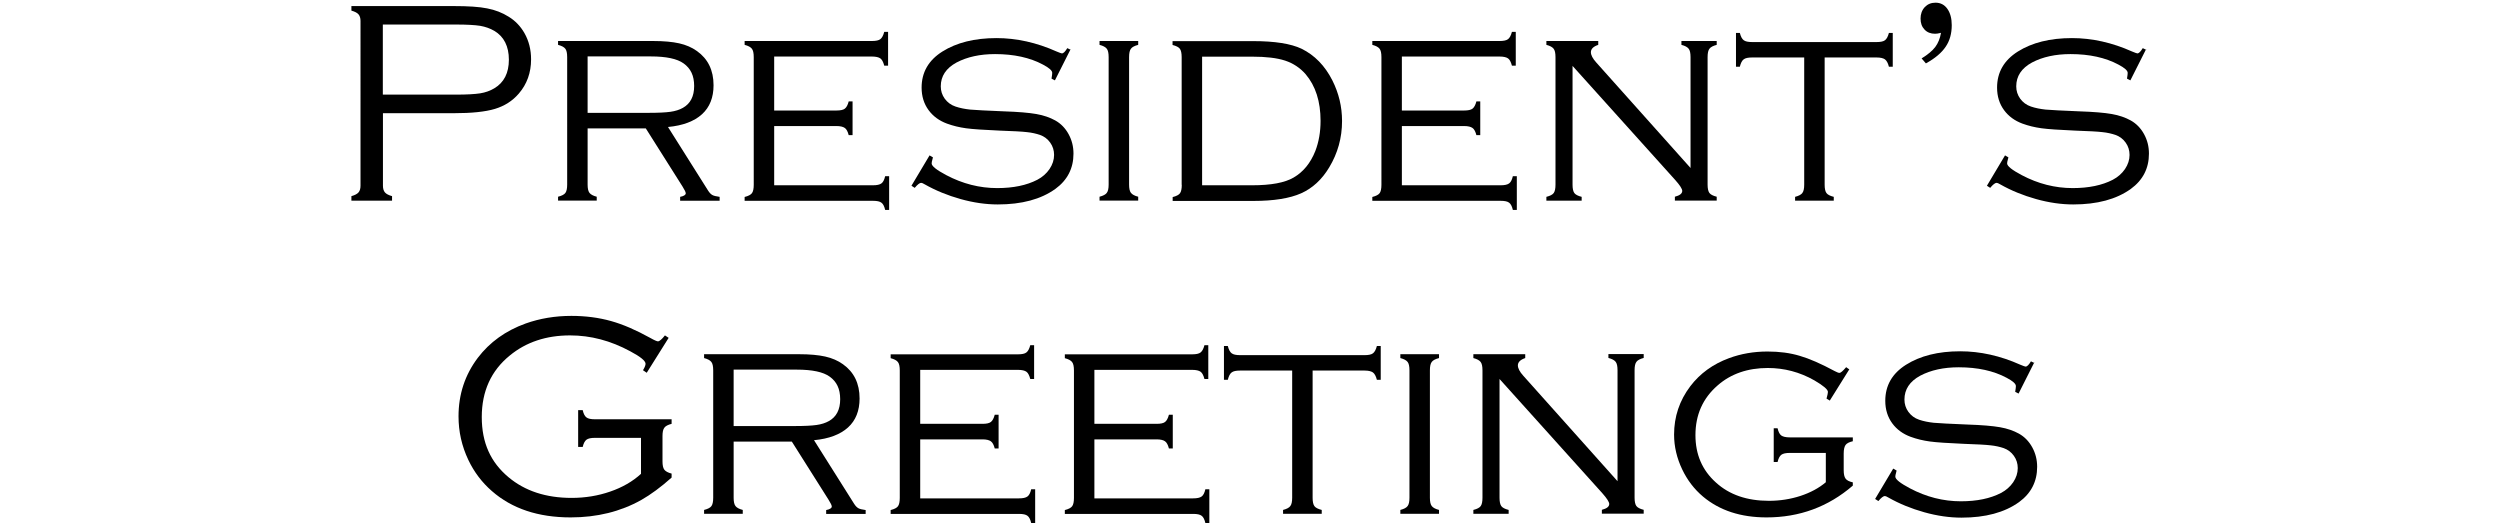
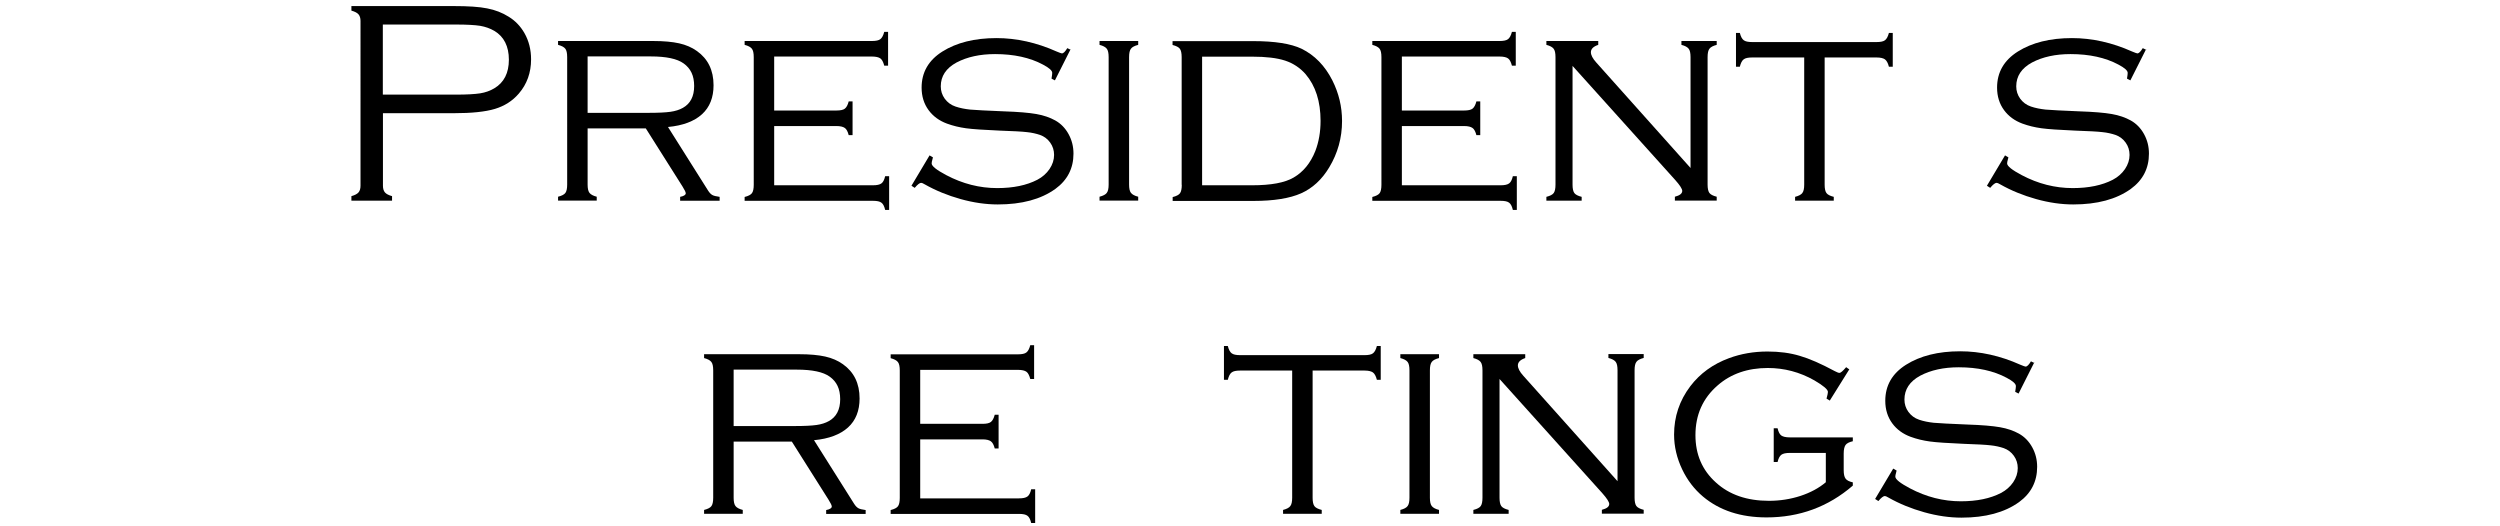
<svg xmlns="http://www.w3.org/2000/svg" id="_レイヤー_1" width="214" height="45" viewBox="0 0 214 45">
  <path d="m32.78,9.69v6.21c0,.25.06.44.17.57.11.13.32.24.61.32v.39h-3.48v-.39c.29-.08.5-.19.61-.32.11-.13.17-.32.17-.57V1.79c0-.24-.06-.43-.17-.56-.11-.13-.32-.24-.61-.32v-.39h8.76c1.23,0,2.19.06,2.87.2.68.13,1.29.37,1.83.71.56.34,1.01.81,1.35,1.4.38.67.57,1.42.57,2.25,0,1.14-.35,2.12-1.05,2.93-.54.63-1.22,1.06-2.04,1.31-.83.25-2,.37-3.53.37h-6.07Zm0-1.59h6.25c.93,0,1.62-.04,2.07-.11.45-.07.86-.22,1.21-.43.83-.49,1.25-1.31,1.25-2.45s-.42-1.98-1.25-2.47c-.36-.21-.76-.35-1.21-.43-.45-.07-1.14-.11-2.08-.11h-6.25v5.99Z" />
  <path d="m50.3,10.99v4.81c0,.33.05.57.16.71.11.14.31.25.62.33v.33h-3.31v-.33c.32-.08.53-.19.63-.33.1-.14.15-.38.15-.71V4.89c0-.34-.05-.58-.16-.72-.11-.14-.31-.25-.62-.33v-.33h8.12c.92,0,1.67.07,2.25.2.58.13,1.09.35,1.52.66.94.67,1.42,1.64,1.42,2.93,0,1.05-.33,1.88-.99,2.48s-1.63.97-2.91,1.09l3.43,5.44c.12.19.24.31.36.38.12.07.33.12.63.16v.33h-3.38v-.33c.32-.06.48-.17.48-.3,0-.1-.09-.29-.28-.59l-3.14-4.97h-4.97Zm0-1.33h5.2c.84,0,1.47-.03,1.89-.09.42-.06.77-.17,1.07-.34.64-.36.96-.98.96-1.87s-.3-1.5-.9-1.93c-.55-.4-1.49-.6-2.82-.6h-5.4v4.82Z" />
  <path d="m66.27,10.79v5.07h8.45c.34,0,.58-.05.73-.16.14-.1.25-.31.32-.62h.34v2.89h-.34c-.07-.31-.18-.52-.32-.62-.14-.11-.38-.16-.72-.16h-10.99v-.33c.32-.08.53-.19.63-.33.1-.14.15-.38.15-.71V4.89c0-.34-.05-.58-.16-.72-.11-.14-.31-.25-.62-.33v-.33h10.9c.34,0,.58-.05.72-.16.14-.11.25-.31.33-.62h.33v2.89h-.33c-.08-.31-.19-.52-.33-.62-.14-.1-.38-.16-.72-.16h-8.37v4.62h5.33c.34,0,.58-.05.72-.16.14-.11.25-.31.33-.62h.33v2.89h-.33c-.08-.31-.19-.52-.34-.62-.14-.1-.38-.16-.71-.16h-5.33Z" />
  <path d="m91.64,4.22l-1.34,2.66-.29-.15c.04-.24.06-.4.06-.49,0-.2-.26-.43-.79-.71-1.12-.6-2.49-.9-4.1-.9-1.29,0-2.39.24-3.3.72-.9.49-1.35,1.17-1.35,2.04,0,.39.11.74.34,1.06.23.31.53.54.92.67.38.13.8.21,1.25.26.45.04,1.41.09,2.88.15,1.23.04,2.16.12,2.79.23.63.11,1.17.3,1.62.55.48.27.86.66,1.14,1.17.28.51.42,1.06.42,1.67,0,1.26-.52,2.27-1.55,3.02-1.24.89-2.88,1.33-4.93,1.33-1.01,0-2.07-.15-3.18-.46-1.11-.31-2.14-.73-3.09-1.27-.13-.08-.23-.12-.29-.12-.12,0-.31.14-.55.43l-.28-.18,1.55-2.6.29.17c-.02.1-.04.16-.05.2-.04.13-.06.24-.06.32,0,.23.42.56,1.25,1,1.4.74,2.85,1.11,4.36,1.11,1.38,0,2.52-.24,3.43-.71.44-.23.79-.54,1.05-.92.26-.39.39-.79.39-1.21,0-.39-.11-.74-.33-1.05-.22-.31-.51-.53-.87-.66-.33-.11-.71-.2-1.12-.24-.41-.05-1.19-.09-2.33-.13-1.34-.06-2.3-.12-2.88-.2-.58-.08-1.12-.21-1.64-.4-.65-.24-1.18-.62-1.57-1.15-.4-.54-.6-1.19-.6-1.93,0-1.31.59-2.34,1.78-3.09,1.21-.76,2.75-1.15,4.63-1.15,1.71,0,3.43.38,5.15,1.15.26.11.41.16.45.16.13,0,.28-.15.46-.45l.31.15Z" />
  <path d="m94.9,15.81V4.89c0-.34-.05-.58-.16-.72-.11-.14-.31-.25-.62-.33v-.33h3.31v.33c-.31.08-.52.19-.62.33-.11.14-.16.38-.16.72v10.91c0,.33.05.57.16.71.11.14.31.25.62.33v.33h-3.31v-.33c.31-.08.52-.19.62-.33.11-.14.16-.38.16-.71Z" />
  <path d="m101.15,15.81V4.89c0-.33-.05-.57-.15-.71-.1-.14-.31-.25-.63-.33v-.33h6.91c1.85,0,3.22.22,4.13.65,1.12.55,2,1.45,2.64,2.71.55,1.09.83,2.25.83,3.48,0,1.44-.37,2.76-1.1,3.97-.63,1.05-1.44,1.79-2.41,2.22-.97.43-2.33.65-4.08.65h-6.91v-.33c.32-.08.53-.19.63-.33.1-.14.15-.38.15-.71Zm1.75.05h4.28c1.62,0,2.8-.22,3.55-.66.83-.48,1.45-1.24,1.86-2.27.3-.78.45-1.64.45-2.58,0-1.67-.43-3-1.28-4-.47-.54-1.06-.93-1.75-1.16-.7-.23-1.64-.34-2.83-.34h-4.28v11.01Z" />
  <path d="m120,10.79v5.07h8.45c.34,0,.58-.05.73-.16.14-.1.25-.31.32-.62h.34v2.89h-.34c-.07-.31-.18-.52-.32-.62-.14-.11-.38-.16-.72-.16h-10.99v-.33c.32-.08.53-.19.63-.33.1-.14.15-.38.15-.71V4.89c0-.34-.05-.58-.16-.72-.11-.14-.31-.25-.62-.33v-.33h10.9c.34,0,.58-.05.72-.16.14-.11.25-.31.33-.62h.33v2.89h-.33c-.08-.31-.19-.52-.33-.62-.14-.1-.38-.16-.72-.16h-8.37v4.62h5.33c.34,0,.58-.05.72-.16.14-.11.25-.31.33-.62h.33v2.89h-.33c-.08-.31-.19-.52-.34-.62-.14-.1-.38-.16-.71-.16h-5.33Z" />
  <path d="m134.61,5.65v10.16c0,.33.05.57.15.71.1.14.31.25.63.33v.33h-3.02v-.33c.32-.08.53-.19.63-.33.1-.14.15-.38.15-.71V4.89c0-.34-.05-.58-.16-.72-.11-.14-.31-.25-.62-.33v-.33h4.44v.33c-.42.14-.63.35-.63.63,0,.24.15.54.46.88l8.07,9.03V4.89c0-.34-.05-.58-.16-.72-.11-.14-.31-.25-.62-.33v-.33h3.02v.33c-.31.08-.52.19-.62.33-.11.14-.16.38-.16.72v10.91c0,.33.05.57.15.71.1.14.31.25.63.33v.33h-3.58v-.33c.42-.11.63-.27.63-.5,0-.17-.2-.48-.59-.92l-8.81-9.79Z" />
  <path d="m156.19,4.92v10.89c0,.33.05.57.15.71.1.14.31.25.63.33v.33h-3.31v-.33c.31-.08.52-.19.62-.33.11-.14.16-.38.16-.71V4.92h-4.46c-.34,0-.58.05-.72.16-.14.1-.25.31-.33.63h-.33v-2.89h.33c.08.31.19.52.33.62.14.11.38.16.72.16h10.66c.34,0,.58-.05.72-.16.14-.11.25-.31.33-.62h.33v2.89h-.33c-.08-.31-.19-.52-.34-.63-.14-.1-.38-.16-.71-.16h-4.46Z" />
-   <path d="m164.86,5.43l-.37-.43c.54-.33.93-.66,1.17-.98s.41-.73.49-1.21c-.22.06-.39.08-.51.08-.37,0-.68-.12-.9-.36-.23-.24-.34-.55-.34-.94s.12-.72.36-.98c.24-.25.54-.38.92-.38.42,0,.76.17,1.01.52.25.35.38.82.38,1.4,0,.72-.17,1.34-.52,1.85-.34.51-.9.99-1.68,1.42Z" />
  <path d="m183.7,4.22l-1.34,2.66-.29-.15c.04-.24.06-.4.06-.49,0-.2-.26-.43-.79-.71-1.12-.6-2.49-.9-4.1-.9-1.29,0-2.39.24-3.3.72-.9.49-1.35,1.17-1.35,2.04,0,.39.11.74.34,1.06.23.31.53.54.92.67.38.13.8.21,1.25.26.45.04,1.41.09,2.88.15,1.23.04,2.16.12,2.79.23.63.11,1.17.3,1.62.55.48.27.86.66,1.14,1.17.28.51.42,1.06.42,1.67,0,1.26-.52,2.27-1.55,3.02-1.24.89-2.88,1.33-4.93,1.33-1.01,0-2.07-.15-3.18-.46-1.11-.31-2.14-.73-3.09-1.27-.13-.08-.23-.12-.29-.12-.12,0-.31.14-.55.43l-.28-.18,1.55-2.6.29.17c-.02.1-.04.16-.05.2-.04.13-.06.24-.06.32,0,.23.42.56,1.25,1,1.4.74,2.85,1.11,4.36,1.11,1.38,0,2.52-.24,3.43-.71.44-.23.79-.54,1.05-.92.26-.39.39-.79.39-1.21,0-.39-.11-.74-.33-1.05-.22-.31-.51-.53-.87-.66-.33-.11-.71-.2-1.12-.24-.41-.05-1.19-.09-2.33-.13-1.34-.06-2.3-.12-2.88-.2-.58-.08-1.12-.21-1.64-.4-.65-.24-1.18-.62-1.57-1.15-.4-.54-.6-1.19-.6-1.93,0-1.31.59-2.34,1.78-3.09,1.21-.76,2.75-1.15,4.63-1.15,1.71,0,3.43.38,5.15,1.15.26.11.41.16.45.16.13,0,.28-.15.46-.45l.31.15Z" />
-   <path d="m57.23,28.93l-1.87,2.98-.32-.22c.15-.24.22-.43.22-.55,0-.25-.44-.61-1.31-1.07-1.68-.91-3.39-1.36-5.15-1.36-2.04,0-3.76.57-5.16,1.72-1.6,1.3-2.4,3.06-2.4,5.27s.76,3.87,2.29,5.15c1.41,1.18,3.21,1.77,5.4,1.77,1.16,0,2.26-.18,3.3-.54,1.05-.36,1.93-.87,2.64-1.52v-3.08h-3.94c-.34,0-.58.05-.73.16-.14.11-.25.31-.32.62h-.39v-3.15h.39c.07.31.18.52.32.62.14.11.38.16.73.16h6.56v.39c-.31.08-.52.19-.62.33-.11.14-.16.38-.16.72v2.16c0,.34.05.58.16.72.11.14.31.25.62.33v.34c-.92.82-1.79,1.46-2.6,1.92-1.77.99-3.78,1.49-6.04,1.49-2.78,0-5.03-.75-6.75-2.26-.85-.74-1.52-1.63-2.01-2.66-.56-1.18-.84-2.42-.84-3.73,0-1.88.55-3.55,1.65-5.01,1.02-1.34,2.38-2.32,4.1-2.94,1.21-.43,2.51-.65,3.91-.65,1.22,0,2.35.15,3.39.44,1.04.29,2.16.78,3.37,1.45.35.2.57.29.65.29.13,0,.33-.17.6-.51l.33.22Z" />
  <path d="m62.8,37.8v4.81c0,.33.05.57.16.71.11.14.31.25.62.33v.33h-3.31v-.33c.32-.08.53-.19.63-.33.1-.14.15-.38.15-.71v-10.91c0-.34-.05-.58-.16-.72-.11-.14-.31-.25-.62-.33v-.33h8.12c.92,0,1.67.07,2.25.2.58.13,1.09.35,1.52.66.94.67,1.42,1.64,1.42,2.93,0,1.05-.33,1.88-.99,2.48s-1.63.97-2.91,1.09l3.43,5.44c.12.19.24.31.36.38.12.07.33.12.63.16v.33h-3.38v-.33c.32-.06.48-.17.48-.3,0-.1-.09-.29-.28-.59l-3.14-4.97h-4.97Zm0-1.33h5.2c.84,0,1.47-.03,1.89-.09.42-.06.77-.17,1.07-.34.64-.36.96-.98.96-1.87s-.3-1.5-.9-1.93c-.55-.4-1.49-.6-2.82-.6h-5.4v4.82Z" />
  <path d="m78.77,37.59v5.07h8.45c.34,0,.58-.05.73-.16.14-.1.25-.31.32-.62h.34v2.89h-.34c-.07-.31-.18-.52-.32-.62-.14-.11-.38-.16-.72-.16h-10.99v-.33c.32-.08.53-.19.63-.33.1-.14.15-.38.15-.71v-10.91c0-.34-.05-.58-.16-.72-.11-.14-.31-.25-.62-.33v-.33h10.9c.34,0,.58-.05.72-.16.14-.11.25-.31.33-.62h.33v2.89h-.33c-.08-.31-.19-.52-.33-.62-.14-.1-.38-.16-.72-.16h-8.37v4.62h5.33c.34,0,.58-.05.72-.16.14-.11.25-.31.33-.62h.33v2.89h-.33c-.08-.31-.19-.52-.34-.62-.14-.1-.38-.16-.71-.16h-5.33Z" />
-   <path d="m93.68,37.59v5.07h8.45c.34,0,.58-.05.73-.16.14-.1.25-.31.32-.62h.34v2.89h-.34c-.07-.31-.18-.52-.32-.62-.14-.11-.38-.16-.72-.16h-10.99v-.33c.32-.08.53-.19.63-.33.1-.14.15-.38.15-.71v-10.91c0-.34-.05-.58-.16-.72-.11-.14-.31-.25-.62-.33v-.33h10.9c.34,0,.58-.05.72-.16.14-.11.25-.31.33-.62h.33v2.89h-.33c-.08-.31-.19-.52-.33-.62-.14-.1-.38-.16-.72-.16h-8.37v4.62h5.33c.34,0,.58-.05.72-.16.14-.11.25-.31.33-.62h.33v2.89h-.33c-.08-.31-.19-.52-.34-.62-.14-.1-.38-.16-.71-.16h-5.33Z" />
  <path d="m112.36,31.72v10.89c0,.33.05.57.15.71.1.14.31.25.63.33v.33h-3.31v-.33c.31-.08.52-.19.62-.33.11-.14.16-.38.16-.71v-10.89h-4.46c-.34,0-.58.05-.72.16-.14.1-.25.31-.33.63h-.33v-2.89h.33c.08.31.19.52.33.62.14.11.38.16.72.16h10.66c.34,0,.58-.05.72-.16.14-.11.25-.31.33-.62h.33v2.89h-.33c-.08-.31-.19-.52-.34-.63-.14-.1-.38-.16-.71-.16h-4.46Z" />
  <path d="m120.65,42.61v-10.91c0-.34-.05-.58-.16-.72-.11-.14-.31-.25-.62-.33v-.33h3.31v.33c-.31.08-.52.19-.62.33-.11.14-.16.38-.16.72v10.91c0,.33.05.57.16.71.11.14.31.25.62.33v.33h-3.31v-.33c.31-.08.52-.19.62-.33.11-.14.16-.38.16-.71Z" />
  <path d="m128.36,32.45v10.16c0,.33.05.57.15.71.1.14.31.25.63.33v.33h-3.02v-.33c.32-.08.53-.19.63-.33.1-.14.15-.38.15-.71v-10.91c0-.34-.05-.58-.16-.72-.11-.14-.31-.25-.62-.33v-.33h4.44v.33c-.42.14-.63.35-.63.63,0,.24.15.54.46.88l8.07,9.03v-9.5c0-.34-.05-.58-.16-.72-.11-.14-.31-.25-.62-.33v-.33h3.02v.33c-.31.08-.52.19-.62.33-.11.14-.16.38-.16.72v10.91c0,.33.05.57.15.71.1.14.31.25.63.33v.33h-3.58v-.33c.42-.11.63-.27.63-.5,0-.17-.2-.48-.59-.92l-8.81-9.79Z" />
  <path d="m158.31,31.6l-1.68,2.69-.28-.17c.08-.29.12-.48.12-.57,0-.21-.39-.54-1.16-.99-1.25-.71-2.58-1.06-3.99-1.06-1.72,0-3.16.5-4.29,1.49-1.27,1.1-1.9,2.52-1.9,4.26,0,1.65.58,3,1.75,4.05,1.15,1.05,2.66,1.57,4.54,1.57.94,0,1.84-.14,2.7-.42.85-.28,1.58-.67,2.17-1.17v-2.51h-3.08c-.34,0-.58.05-.73.16-.14.11-.25.31-.32.62h-.33v-2.89h.33c.07.31.18.52.32.62.14.1.38.16.73.16h5.39v.33c-.31.07-.52.18-.62.32-.1.14-.16.38-.16.73v1.42c0,.34.05.58.16.73s.31.25.62.32v.28c-2.11,1.82-4.57,2.72-7.38,2.72-2.21,0-4.02-.59-5.44-1.78-.76-.64-1.35-1.42-1.78-2.32-.46-.96-.7-1.96-.7-2.99,0-1.53.46-2.91,1.39-4.14.83-1.09,1.93-1.89,3.31-2.4,1.03-.38,2.12-.57,3.3-.57,1.01,0,1.93.12,2.76.37.83.24,1.83.68,3,1.31.19.1.32.15.4.15.1,0,.29-.16.57-.49l.28.2Z" />
  <path d="m174.13,31.03l-1.34,2.66-.29-.15c.04-.24.06-.4.06-.49,0-.2-.26-.43-.79-.71-1.12-.6-2.49-.9-4.1-.9-1.29,0-2.39.24-3.3.72-.9.49-1.35,1.17-1.35,2.04,0,.39.11.74.34,1.06.23.31.53.54.92.67.38.13.8.21,1.25.26.45.04,1.41.09,2.88.15,1.23.04,2.16.12,2.79.23.63.11,1.17.3,1.62.55.48.27.86.66,1.14,1.17.28.51.42,1.06.42,1.67,0,1.26-.52,2.27-1.55,3.02-1.24.89-2.88,1.33-4.93,1.33-1.01,0-2.07-.15-3.18-.46-1.11-.31-2.14-.73-3.09-1.27-.13-.08-.23-.12-.29-.12-.12,0-.31.14-.55.43l-.28-.18,1.55-2.6.29.17c-.02.1-.04.16-.05.2-.04.13-.06.24-.06.32,0,.23.42.56,1.25,1,1.4.74,2.85,1.11,4.36,1.11,1.38,0,2.52-.24,3.43-.71.44-.23.79-.54,1.05-.92.26-.39.39-.79.39-1.21,0-.39-.11-.74-.33-1.05-.22-.31-.51-.53-.87-.66-.33-.11-.71-.2-1.12-.24-.41-.05-1.19-.09-2.33-.13-1.34-.06-2.3-.12-2.88-.2-.58-.08-1.12-.21-1.64-.4-.65-.24-1.18-.62-1.57-1.15-.4-.54-.6-1.19-.6-1.93,0-1.31.59-2.34,1.78-3.09,1.21-.76,2.75-1.15,4.63-1.15,1.71,0,3.43.38,5.15,1.15.26.11.41.16.45.16.13,0,.28-.15.46-.45l.31.15Z" />
</svg>